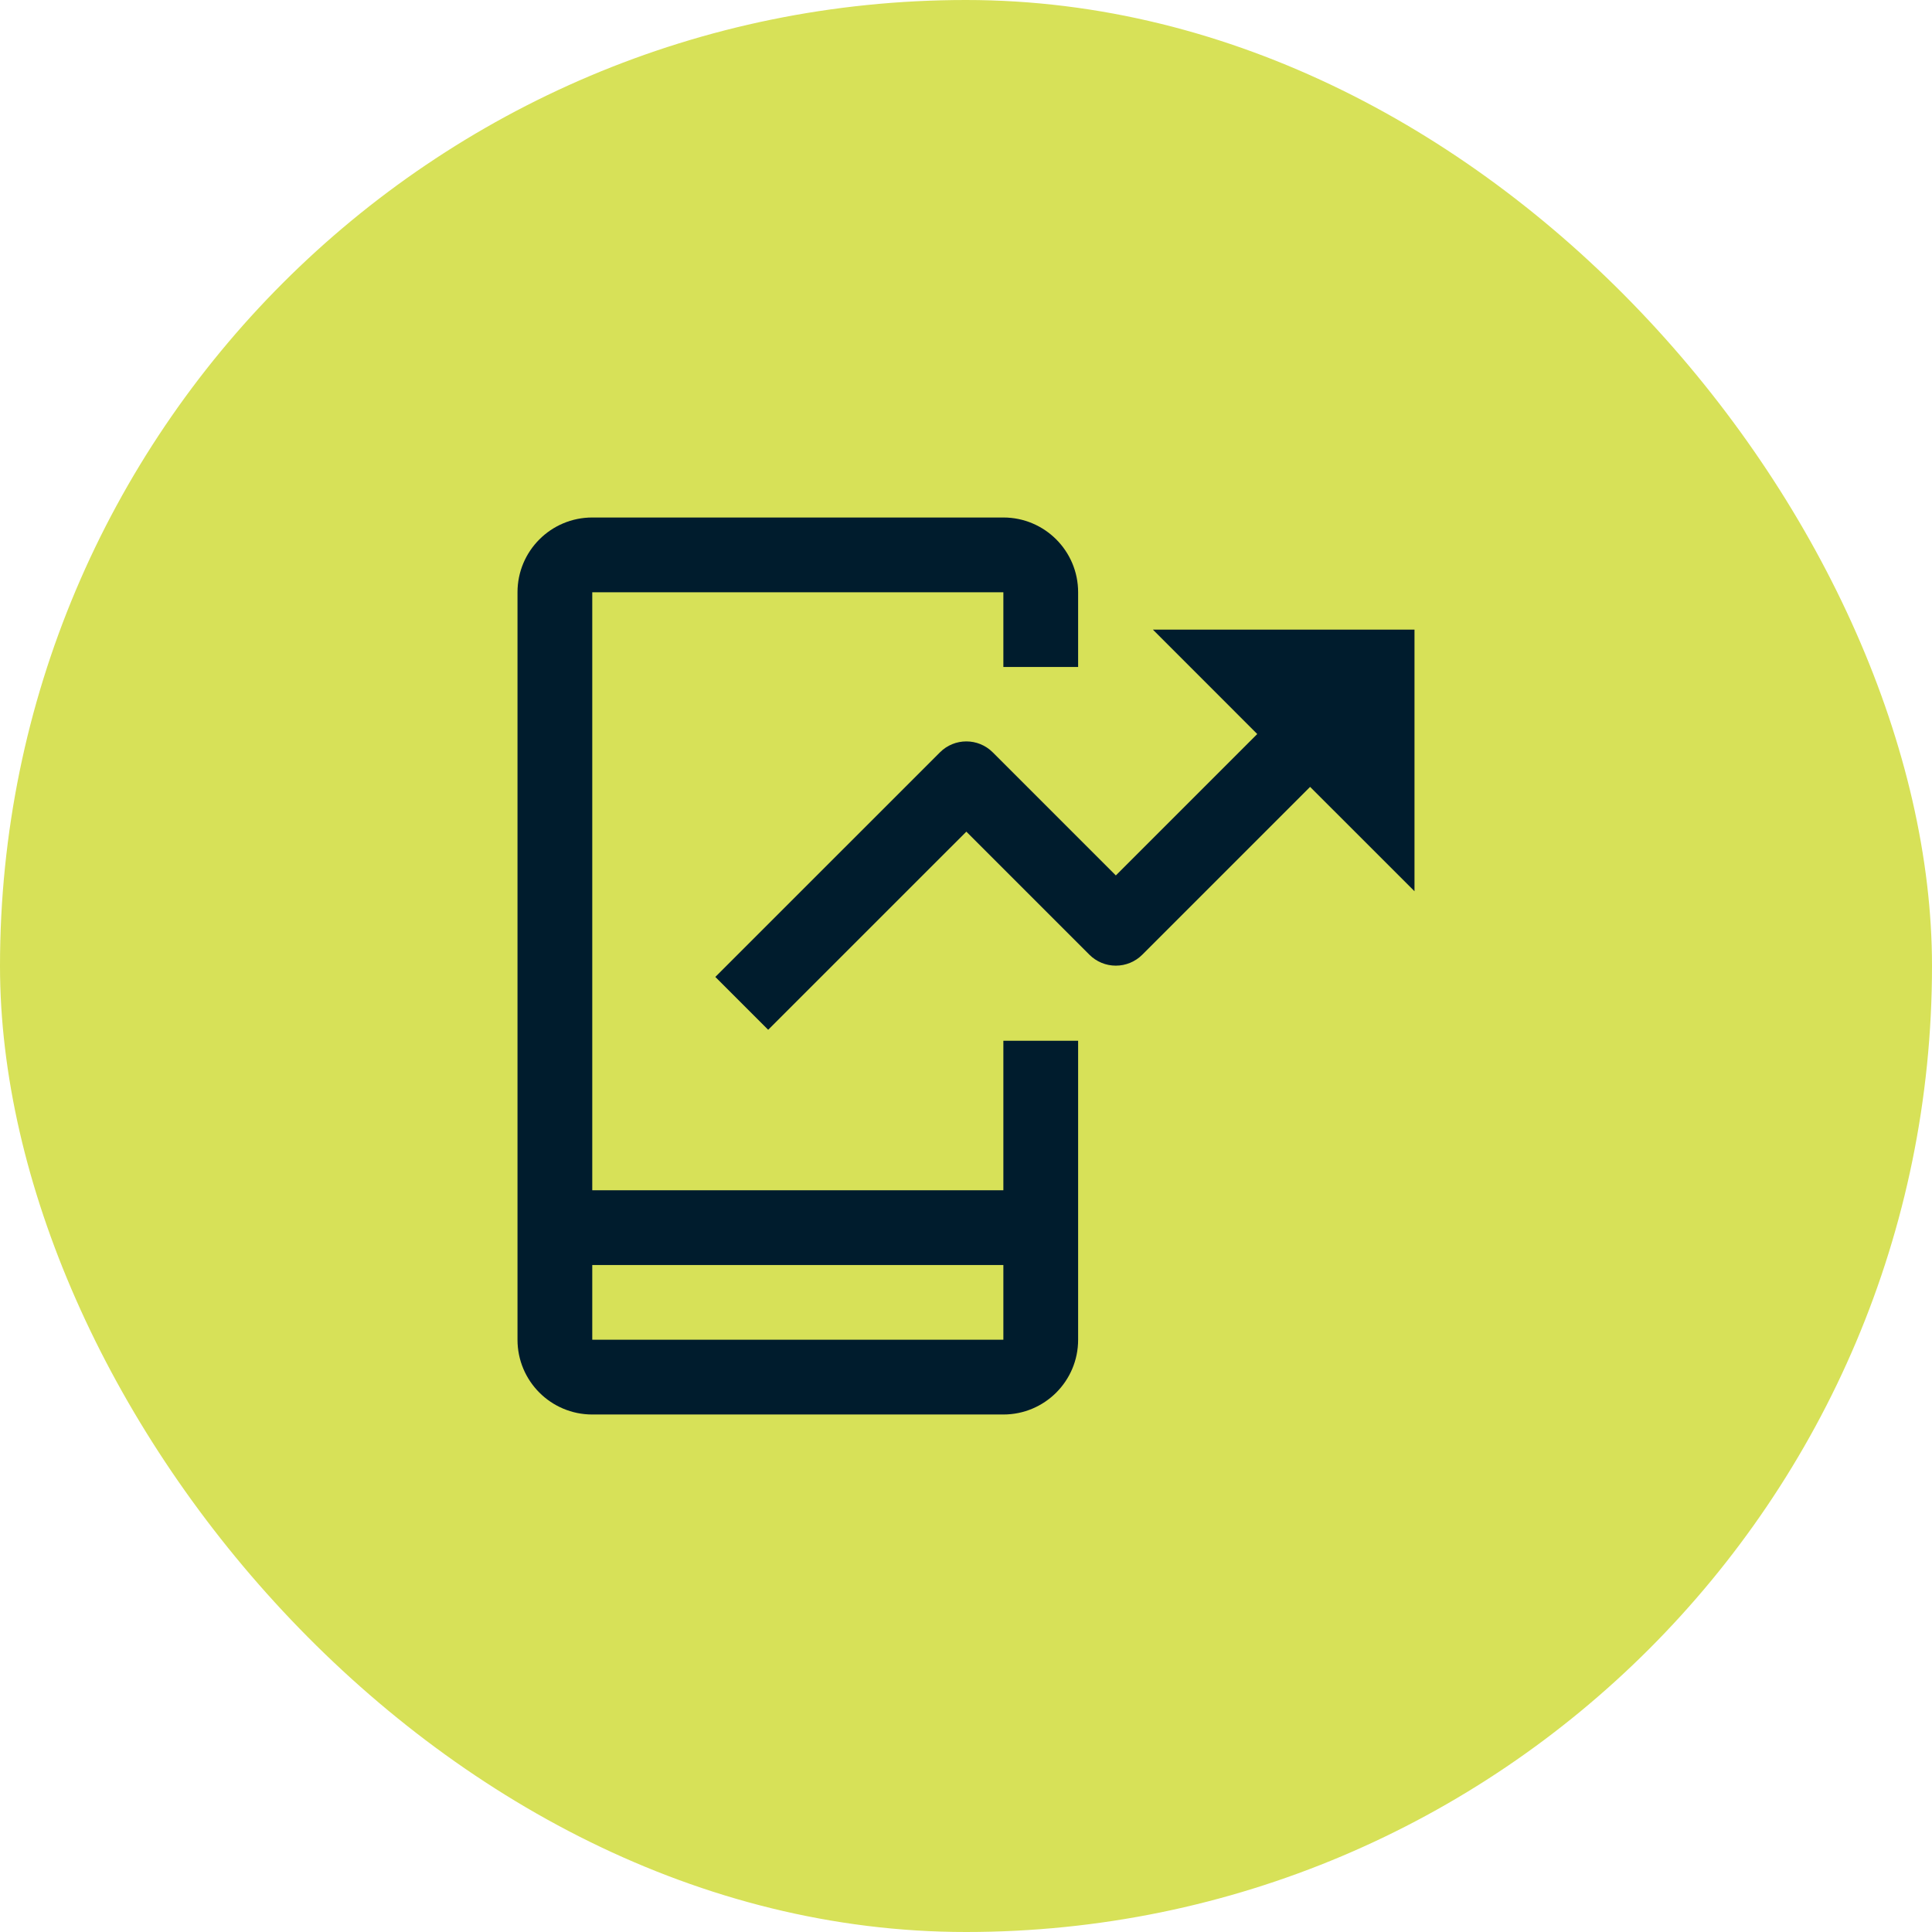
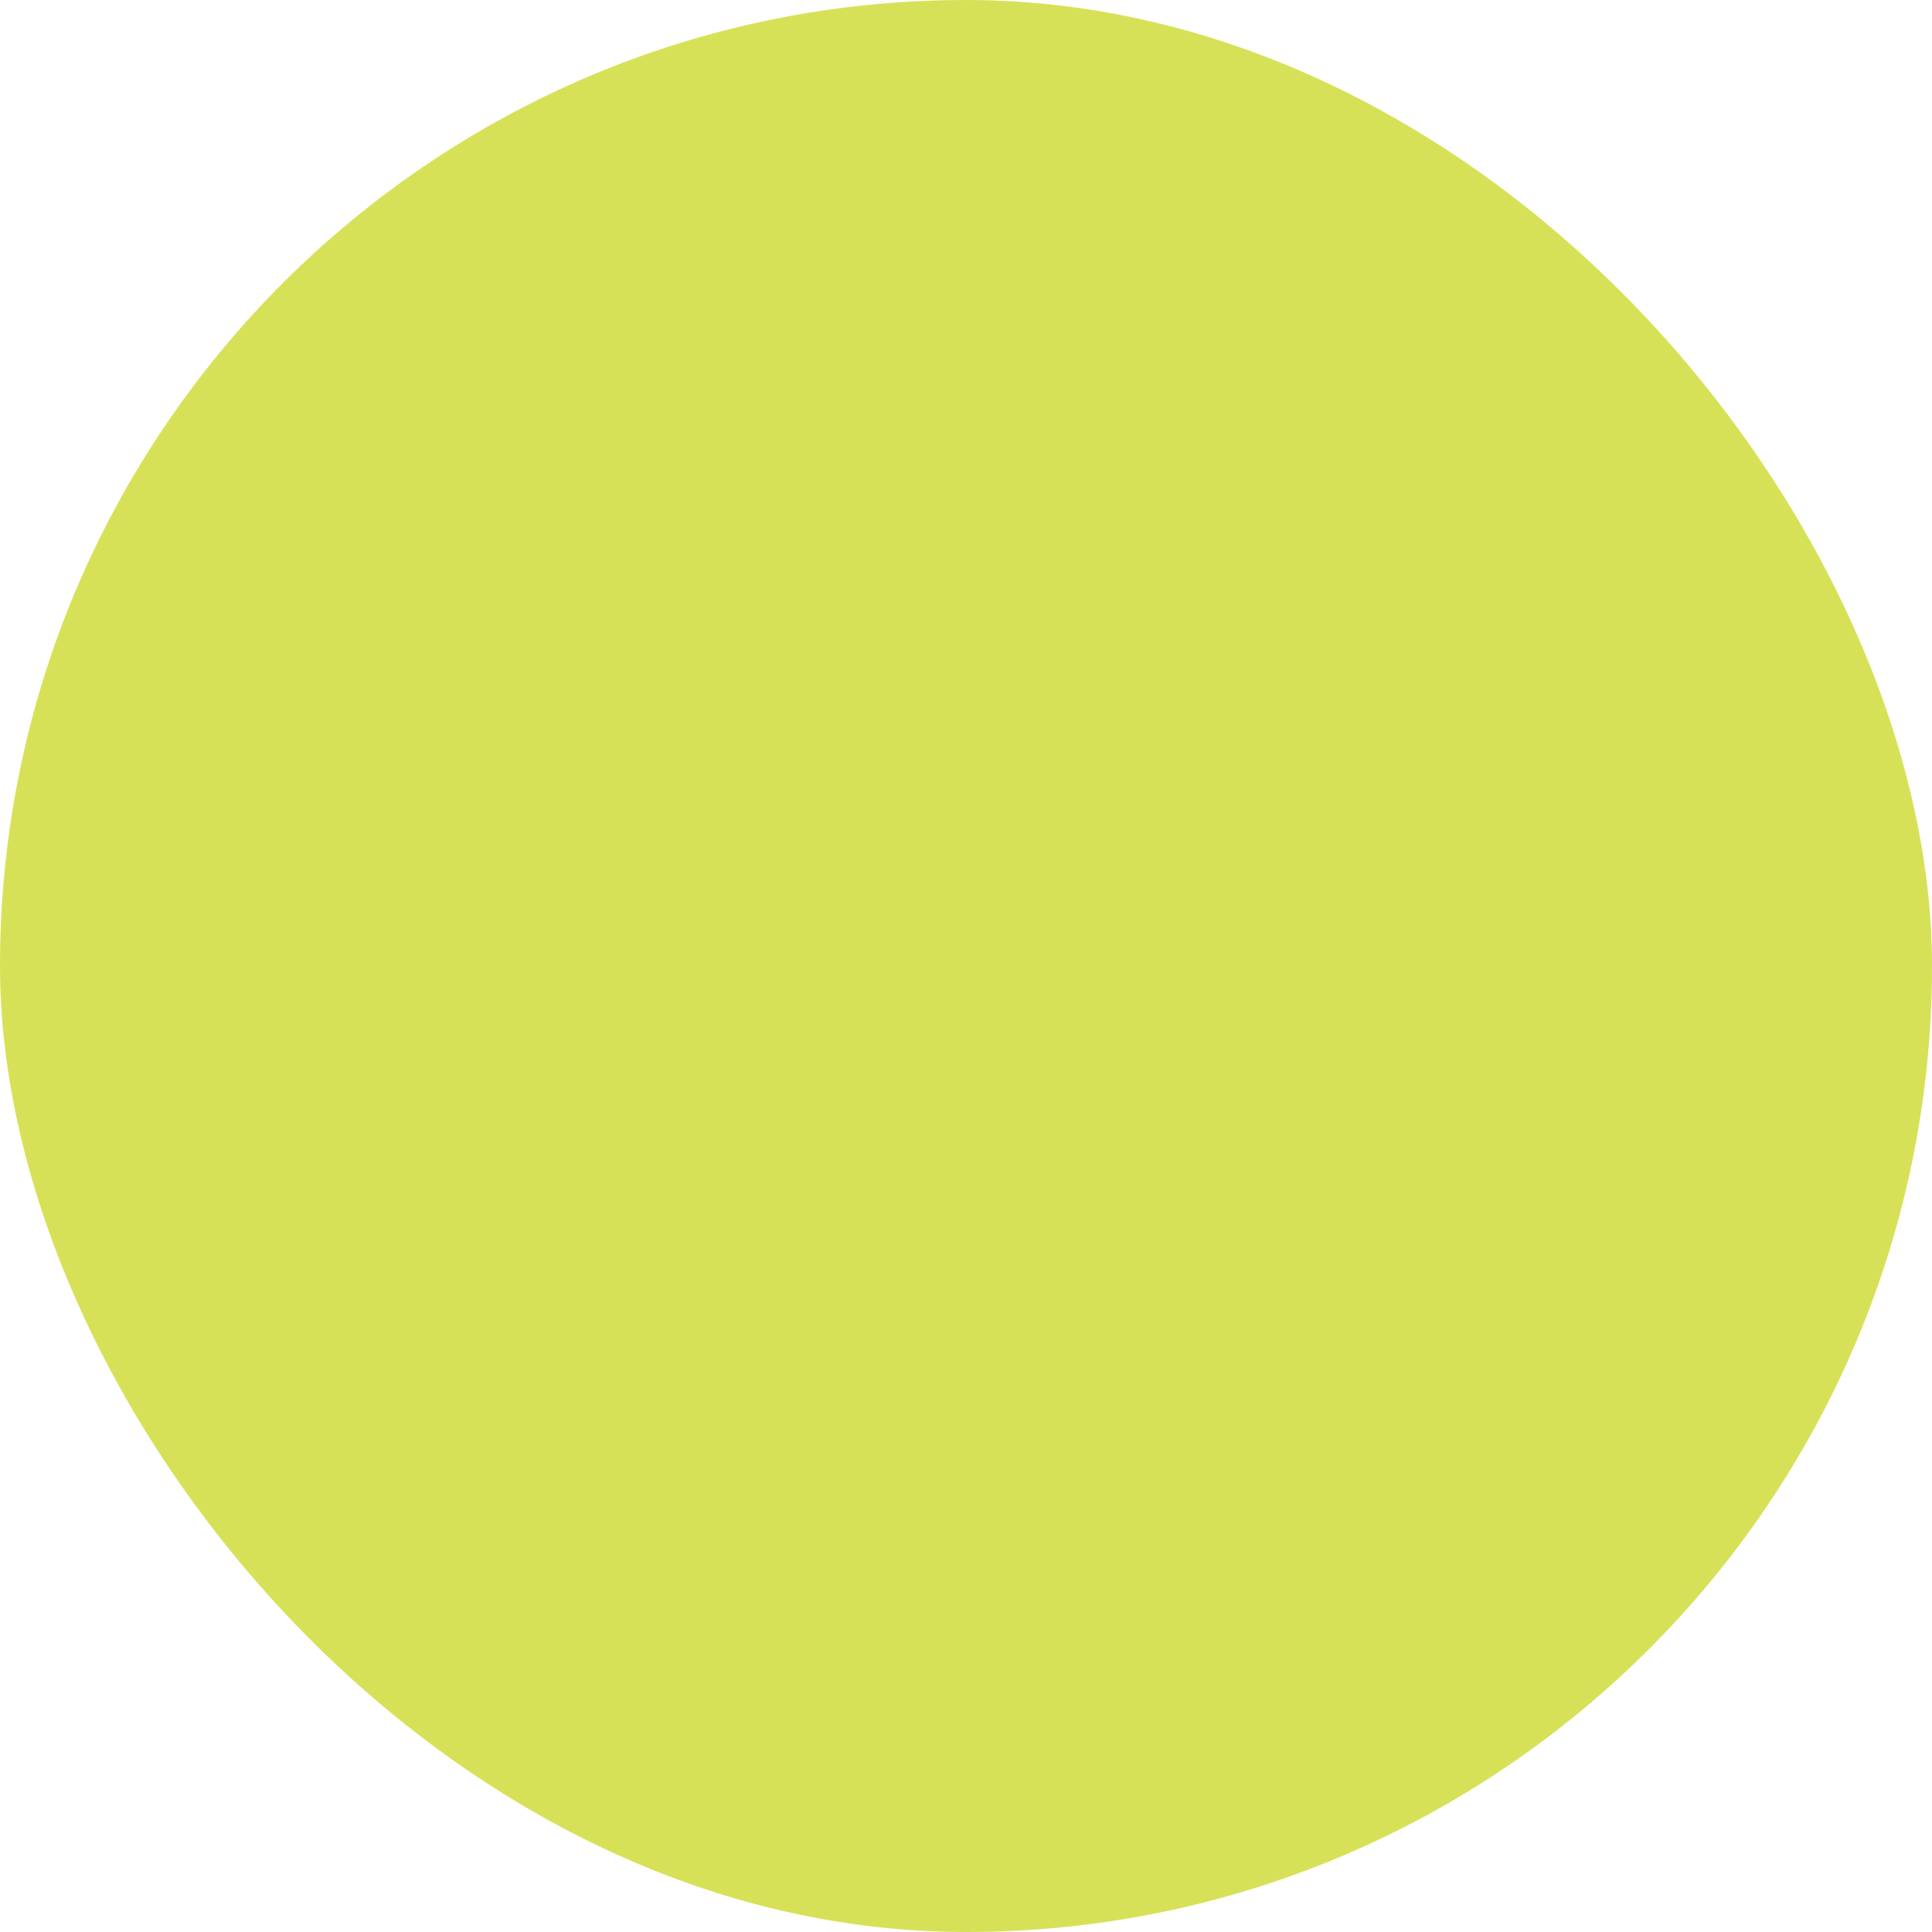
<svg xmlns="http://www.w3.org/2000/svg" width="56" height="56" viewBox="0 0 56 56" fill="none">
  <rect width="56" height="56" rx="28" fill="#D7E158" />
-   <path fill-rule="evenodd" clip-rule="evenodd" d="M15 17.167C15 15.97 15.97 15 17.167 15H29.083C30.28 15 31.25 15.97 31.25 17.167V19.333H29.083V17.167H17.167V34.5H29.083V30.167H31.25V38.833C31.25 40.03 30.28 41 29.083 41H17.167C15.97 41 15 40.03 15 38.833V17.167ZM29.083 36.667H17.167V38.833H29.083V36.667ZM41 18.25H33.417L36.442 21.276L32.343 25.375L28.776 21.808C28.353 21.384 27.667 21.384 27.244 21.808L20.734 28.317L22.266 29.849L28.01 24.106L31.577 27.673C31.78 27.876 32.056 27.99 32.343 27.99C32.63 27.99 32.906 27.876 33.109 27.673L37.974 22.808L41 25.833V18.25Z" fill="#001C2D" />
</svg>